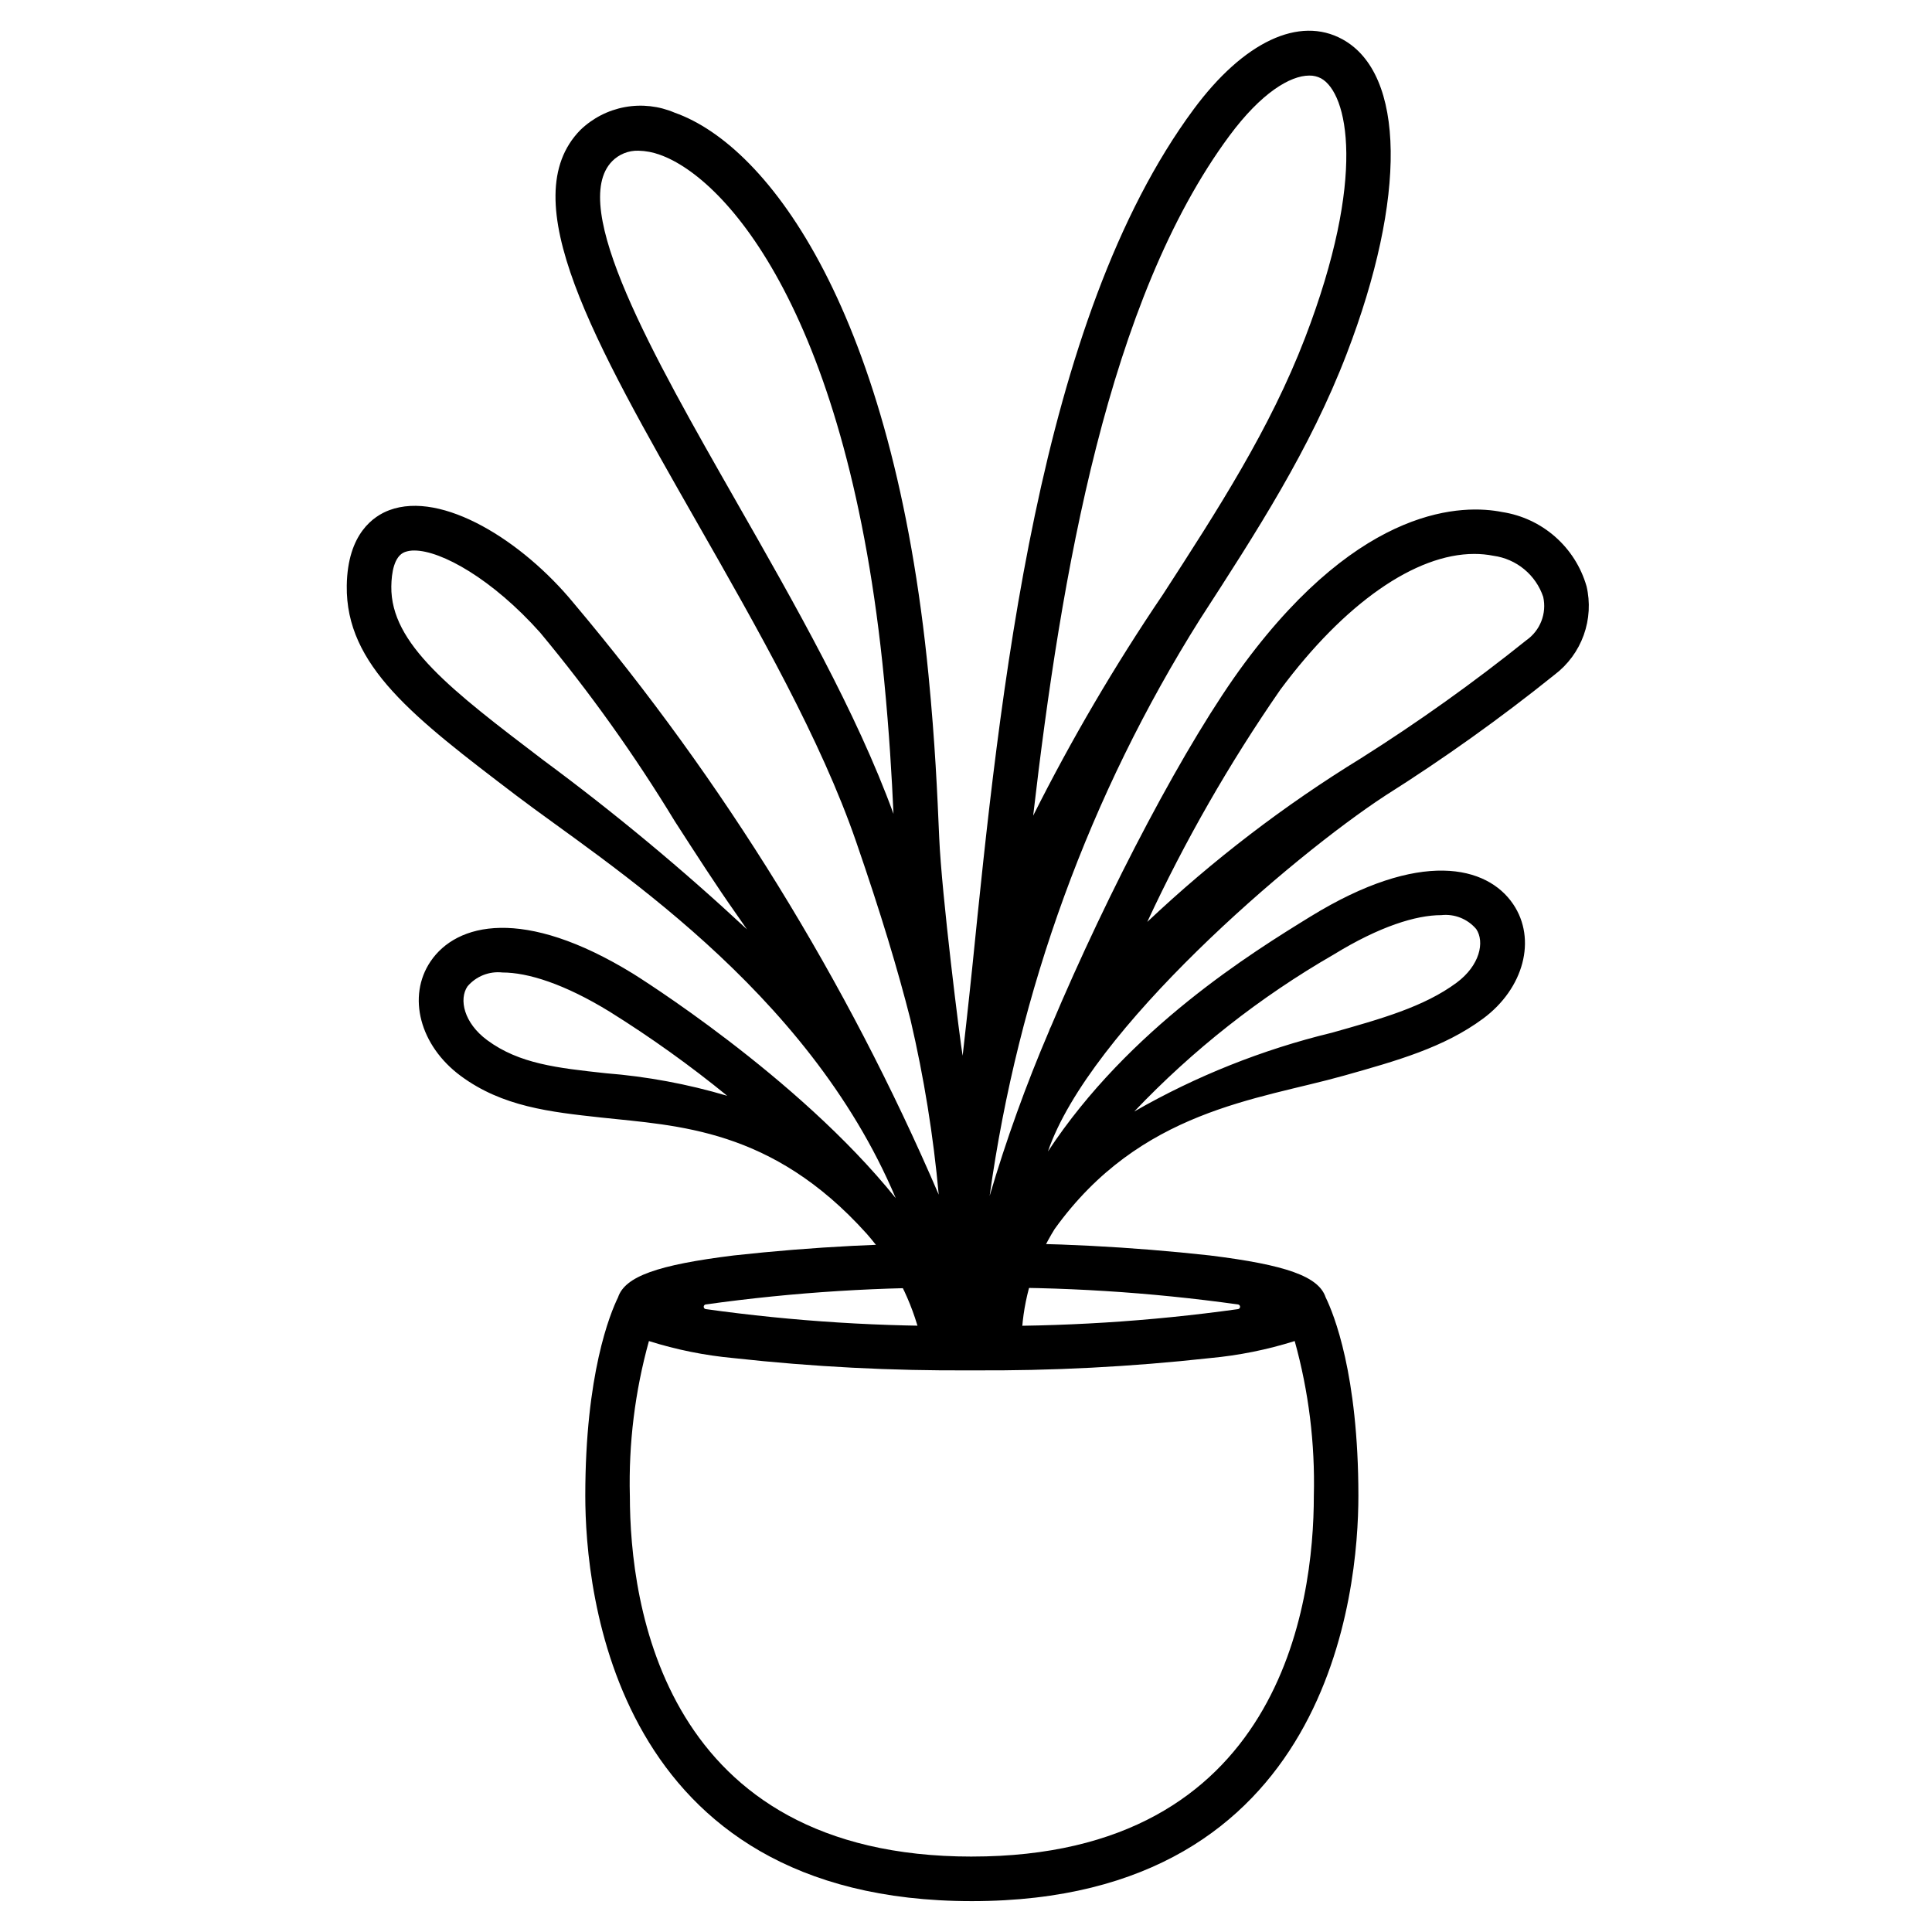
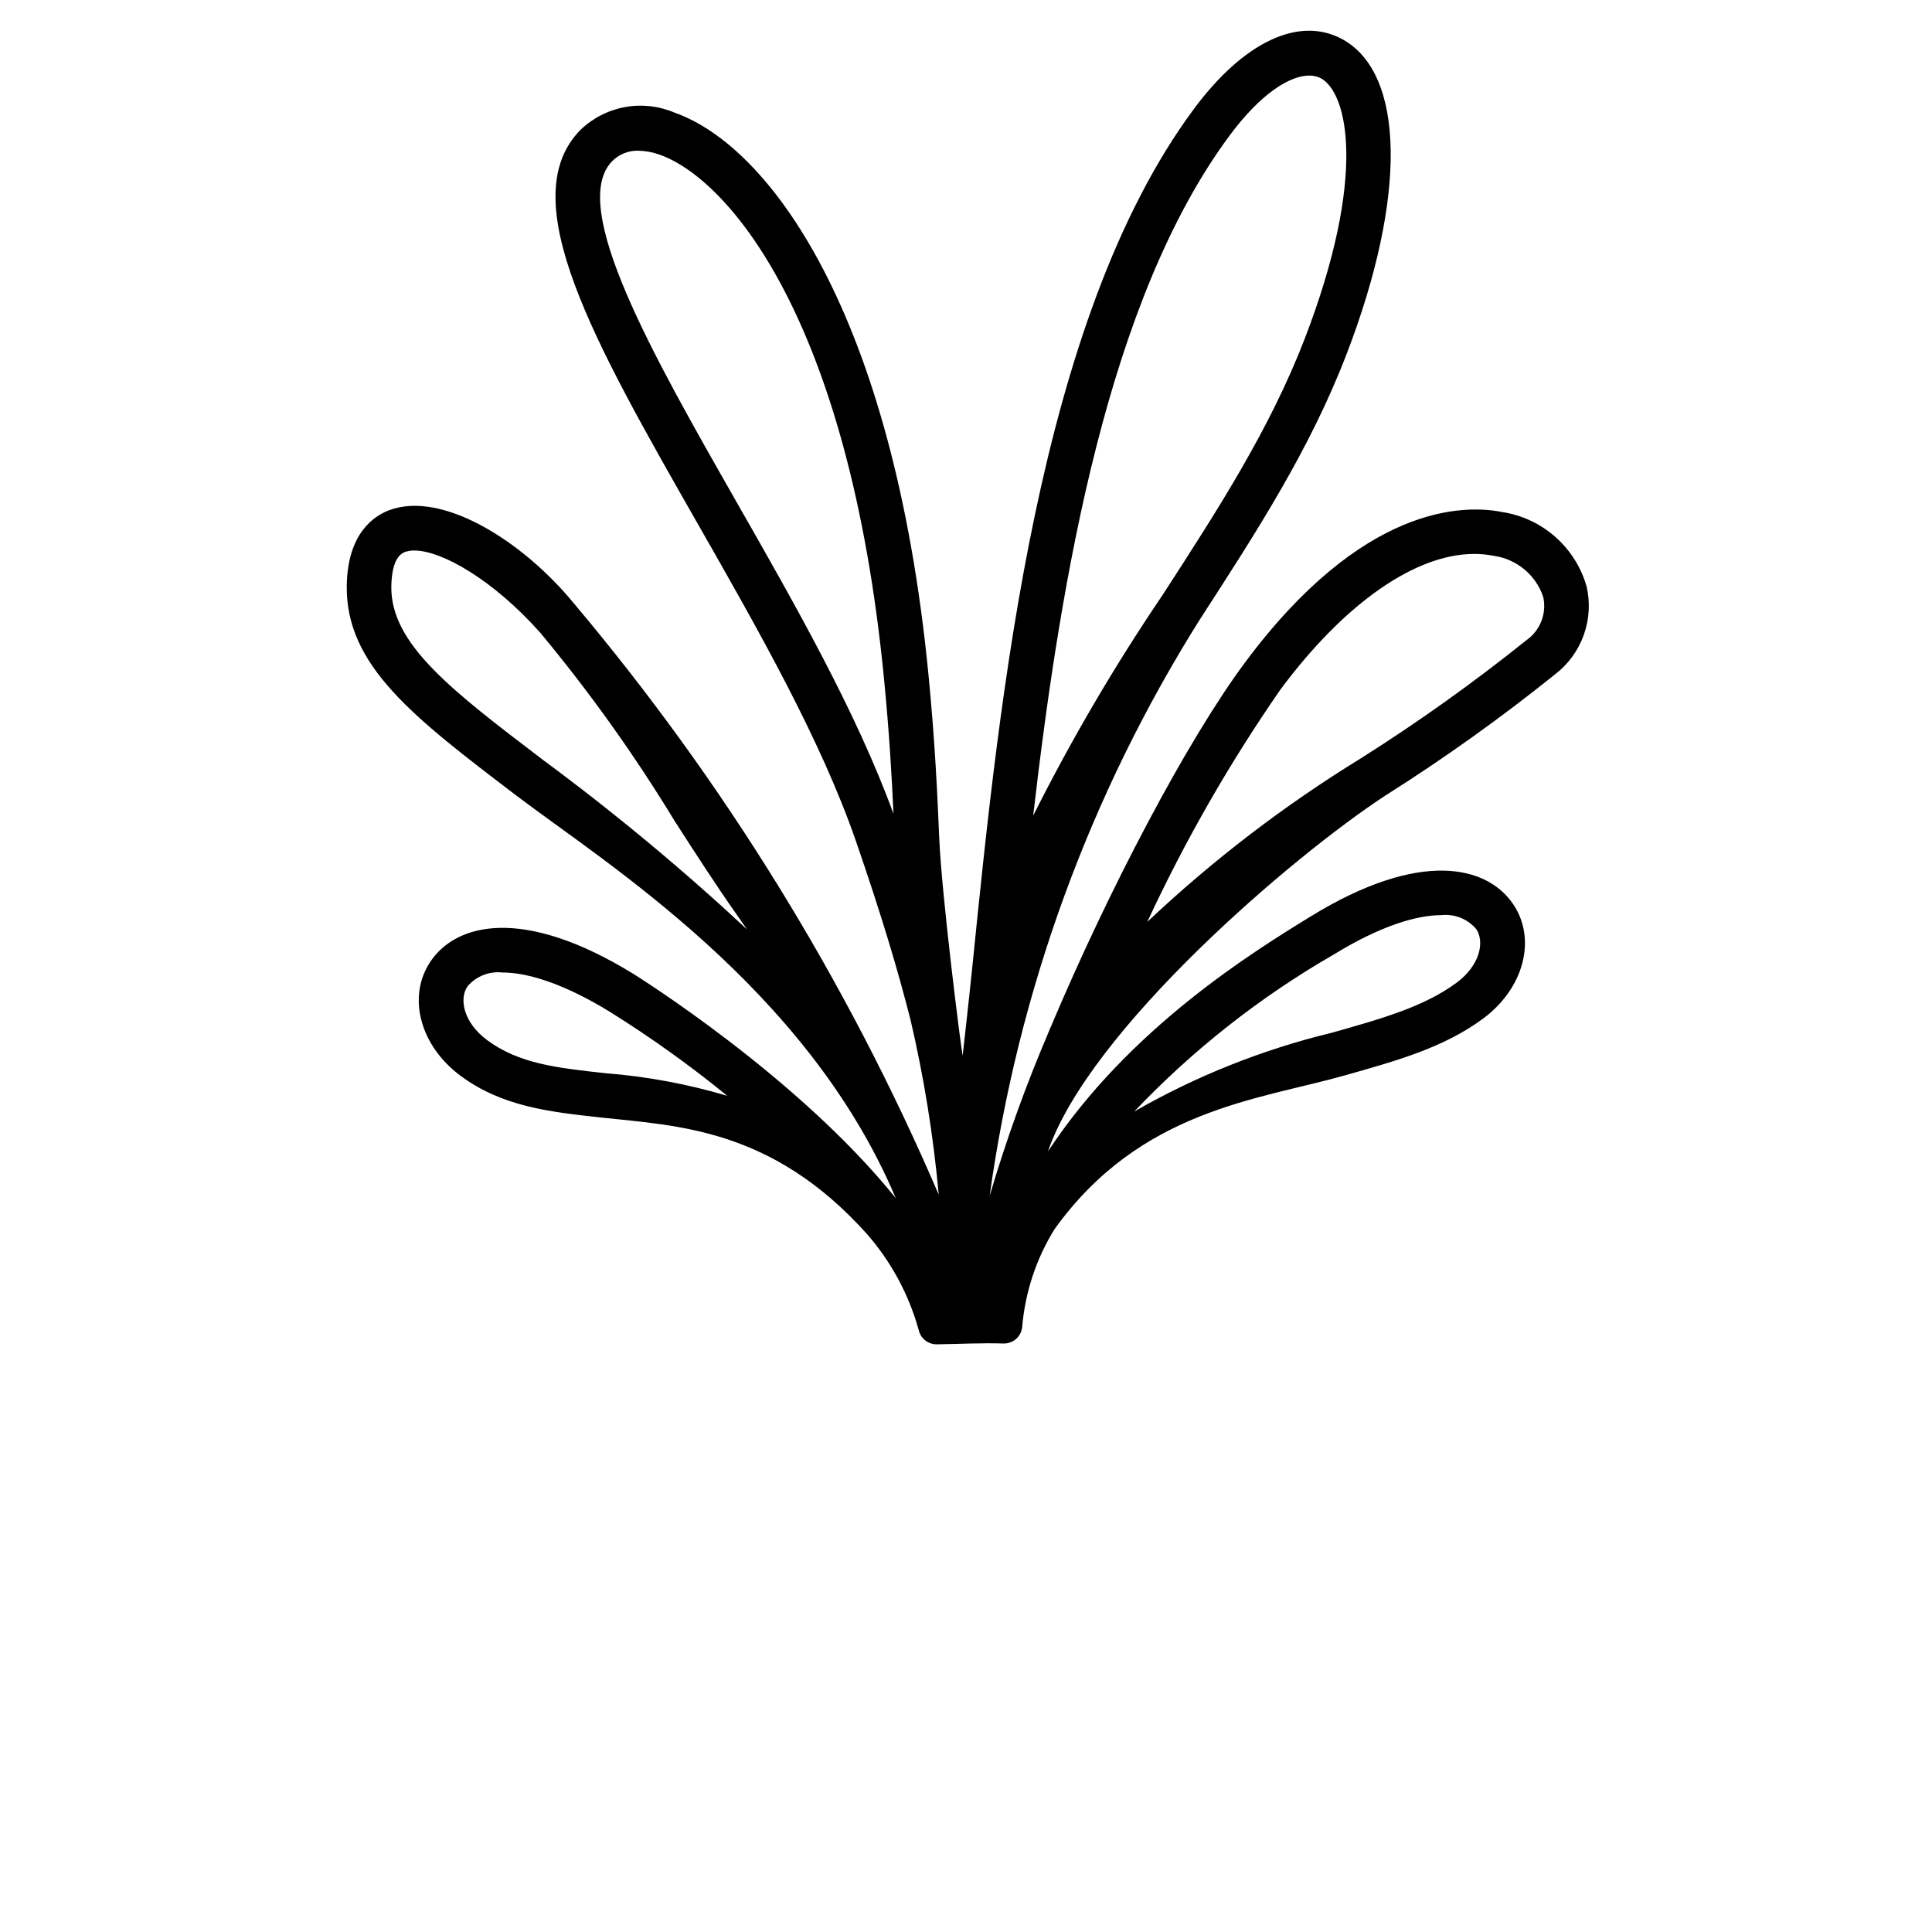
<svg xmlns="http://www.w3.org/2000/svg" fill="#000000" width="800px" height="800px" version="1.1" viewBox="144 144 512 512">
  <g>
-     <path d="m495.31 487.81c-1.848-5.562-10.559-8.609-30.637-11.094v-0.004c-20.961-2.312-42.039-3.398-63.125-3.25-21.086-0.148-42.164 0.938-63.125 3.25-20.074 2.488-28.785 5.531-30.633 11.086-2.121 4.328-8.684 20.309-8.684 52.602 0 25.191 7.387 107.42 102.44 107.42 95.055 0 102.44-82.215 102.44-107.42 0-32.27-6.555-48.254-8.676-52.59zm-164.32 1.891v-0.004c23.371-3.266 46.961-4.746 70.559-4.426 23.598-0.32 47.188 1.16 70.559 4.426 0.301 0.051 0.523 0.309 0.523 0.613 0 0.309-0.223 0.566-0.523 0.617-23.371 3.266-46.961 4.746-70.559 4.426-23.598 0.316-47.188-1.168-70.559-4.434-0.293-0.059-0.5-0.316-0.5-0.613s0.207-0.551 0.5-0.609zm70.559 146.31c-81.801 0-90.629-66.859-90.629-95.609l-0.004-0.004c-0.352-13.84 1.352-27.66 5.055-41.004 7.297 2.301 14.816 3.816 22.434 4.516 20.961 2.312 42.039 3.398 63.125 3.25 21.094 0.148 42.176-0.938 63.145-3.254 7.617-0.699 15.141-2.215 22.434-4.516 3.711 13.344 5.418 27.164 5.07 41.008 0 28.75-8.828 95.609-90.629 95.609z" />
    <path d="m564.43 299.3c-1.465-5.055-4.344-9.586-8.301-13.059-3.953-3.473-8.82-5.742-14.02-6.543-10.102-2.019-37-2.156-68.293 40.043-15.227 20.523-36.047 60.086-51.355 96.434l-0.004-0.004c-0.188 0.34-0.336 0.695-0.449 1.066-6.098 14.242-11.355 28.832-15.742 43.691 7.543-54.324 26.547-106.42 55.758-152.84 14.957-23.121 29.125-44.953 38.852-70.293 15.965-41.516 15.531-74.242-1.102-83.375-11.449-6.297-26.195 0.641-39.441 18.539-41.297 55.781-51.348 155.08-58.691 227.6-0.09 0.875-1.133 10.949-2.531 23.223-0.664-3.734-5.566-42.758-6.207-57.727-0.504-11.711-1.074-24.988-2.836-43.133-9.328-95.801-42.066-140.16-67.273-149.06-4.156-1.781-8.742-2.297-13.191-1.48-4.445 0.816-8.555 2.926-11.805 6.07-17.961 18.328 3.625 56.168 30.949 104.07 16.152 28.289 32.82 57.539 42.129 84.52 6.609 19.145 11.043 33.93 14.414 47.195 3.566 15.262 6.066 30.75 7.481 46.355-24.375-56.719-56.973-109.54-96.742-156.76-13.617-16.559-34.895-29.84-48.84-24.637-4.137 1.539-11.094 6.188-11.293 20.004-0.305 21.219 17.711 34.906 44.934 55.625 23.367 17.777 77.023 50.906 100.55 106.7-26.035-32.391-68.926-59.039-69.527-59.434-29.156-17.945-46.883-13.477-53.75-3.309-6.277 9.289-2.844 22.336 7.992 30.348 11.051 8.176 23.723 9.551 37.141 11.02 20.312 2.207 45.266 2.812 70.371 30.719h0.008c6.543 7.441 11.305 16.281 13.918 25.844 0.586 2.117 2.527 3.574 4.727 3.543 5.902-0.082 11.809-0.395 17.711-0.215v-0.004c2.465 0.051 4.574-1.754 4.906-4.195 0.75-9.273 3.699-18.23 8.609-26.133 22.684-31.578 53.812-34.223 76.602-40.633 14.262-4.012 26.574-7.477 36.926-15.121 10.832-8.012 14.273-21.059 7.988-30.348-6.863-10.164-24.594-14.629-53.746 3.309-15.281 9.406-48.109 29.633-69.547 62.242 11.02-32.184 64.68-78.148 89.426-94.328 15.543-9.816 30.52-20.508 44.852-32.027 3.535-2.676 6.215-6.324 7.715-10.496 1.5-4.176 1.758-8.695 0.734-13.008zm-94.617-119.32c8.402-11.352 16.09-15.953 21.156-15.953 1.082-0.023 2.152 0.23 3.113 0.734 7.086 3.898 12.203 26.012-4.234 68.785-9.305 24.195-23.121 45.531-37.742 68.121h-0.004c-12.691 18.734-24.148 38.273-34.301 58.492 7.418-63.988 19.906-136.82 52.012-180.18zm-130.82 96.703c-21.871-38.344-44.477-77.996-32.77-89.957h-0.004c1.832-1.855 4.356-2.867 6.965-2.789 1.934 0.043 3.852 0.402 5.672 1.07 17.66 6.231 50.051 42.508 59.434 139.04 1.402 14.398 2.039 25.719 2.496 35.629-9.84-26.977-26.051-55.434-41.793-82.988zm-51.016 68.758c-24.383-18.551-40.488-30.801-40.273-46.051 0.051-3.543 0.715-8.027 3.609-9.105 0.793-0.277 1.633-0.41 2.477-0.395 7.164 0 20.711 7.559 33.422 21.824l-0.004 0.004c13.086 15.742 24.992 32.426 35.621 49.918 5.691 8.828 11.066 17.168 16.234 24.496 0.969 1.371 1.926 2.75 2.879 4.137v0.004c-17.129-15.949-35.145-30.918-53.965-44.832zm16.531 82.973c-12.805-1.391-22.914-2.488-31.398-8.762-6.199-4.582-7.527-10.84-5.227-14.242 2.285-2.695 5.762-4.082 9.277-3.691 6.656 0 16.332 2.961 28.5 10.445 10.812 6.75 21.188 14.176 31.066 22.234-10.5-3.117-21.301-5.125-32.219-5.984zm192.93-31.449c12.172-7.477 21.844-10.445 28.5-10.445 3.516-0.387 6.988 0.992 9.277 3.688 2.293 3.402 0.973 9.66-5.231 14.242-8.609 6.367-19.961 9.555-33.098 13.254v-0.004c-18.328 4.445-35.938 11.469-52.293 20.859 15.523-16.332 33.32-30.344 52.844-41.594zm51.059-83.293c-14.012 11.242-28.645 21.688-43.836 31.281-20.312 12.473-39.285 27-56.621 43.359 9.977-21.473 21.77-42.055 35.25-61.52 17.031-22.949 35.816-35.996 51.41-35.996h-0.004c1.711-0.004 3.418 0.16 5.094 0.492 2.992 0.41 5.809 1.645 8.137 3.566 2.328 1.922 4.074 4.457 5.039 7.316 0.98 4.387-0.785 8.926-4.469 11.5z" />
  </g>
</svg>